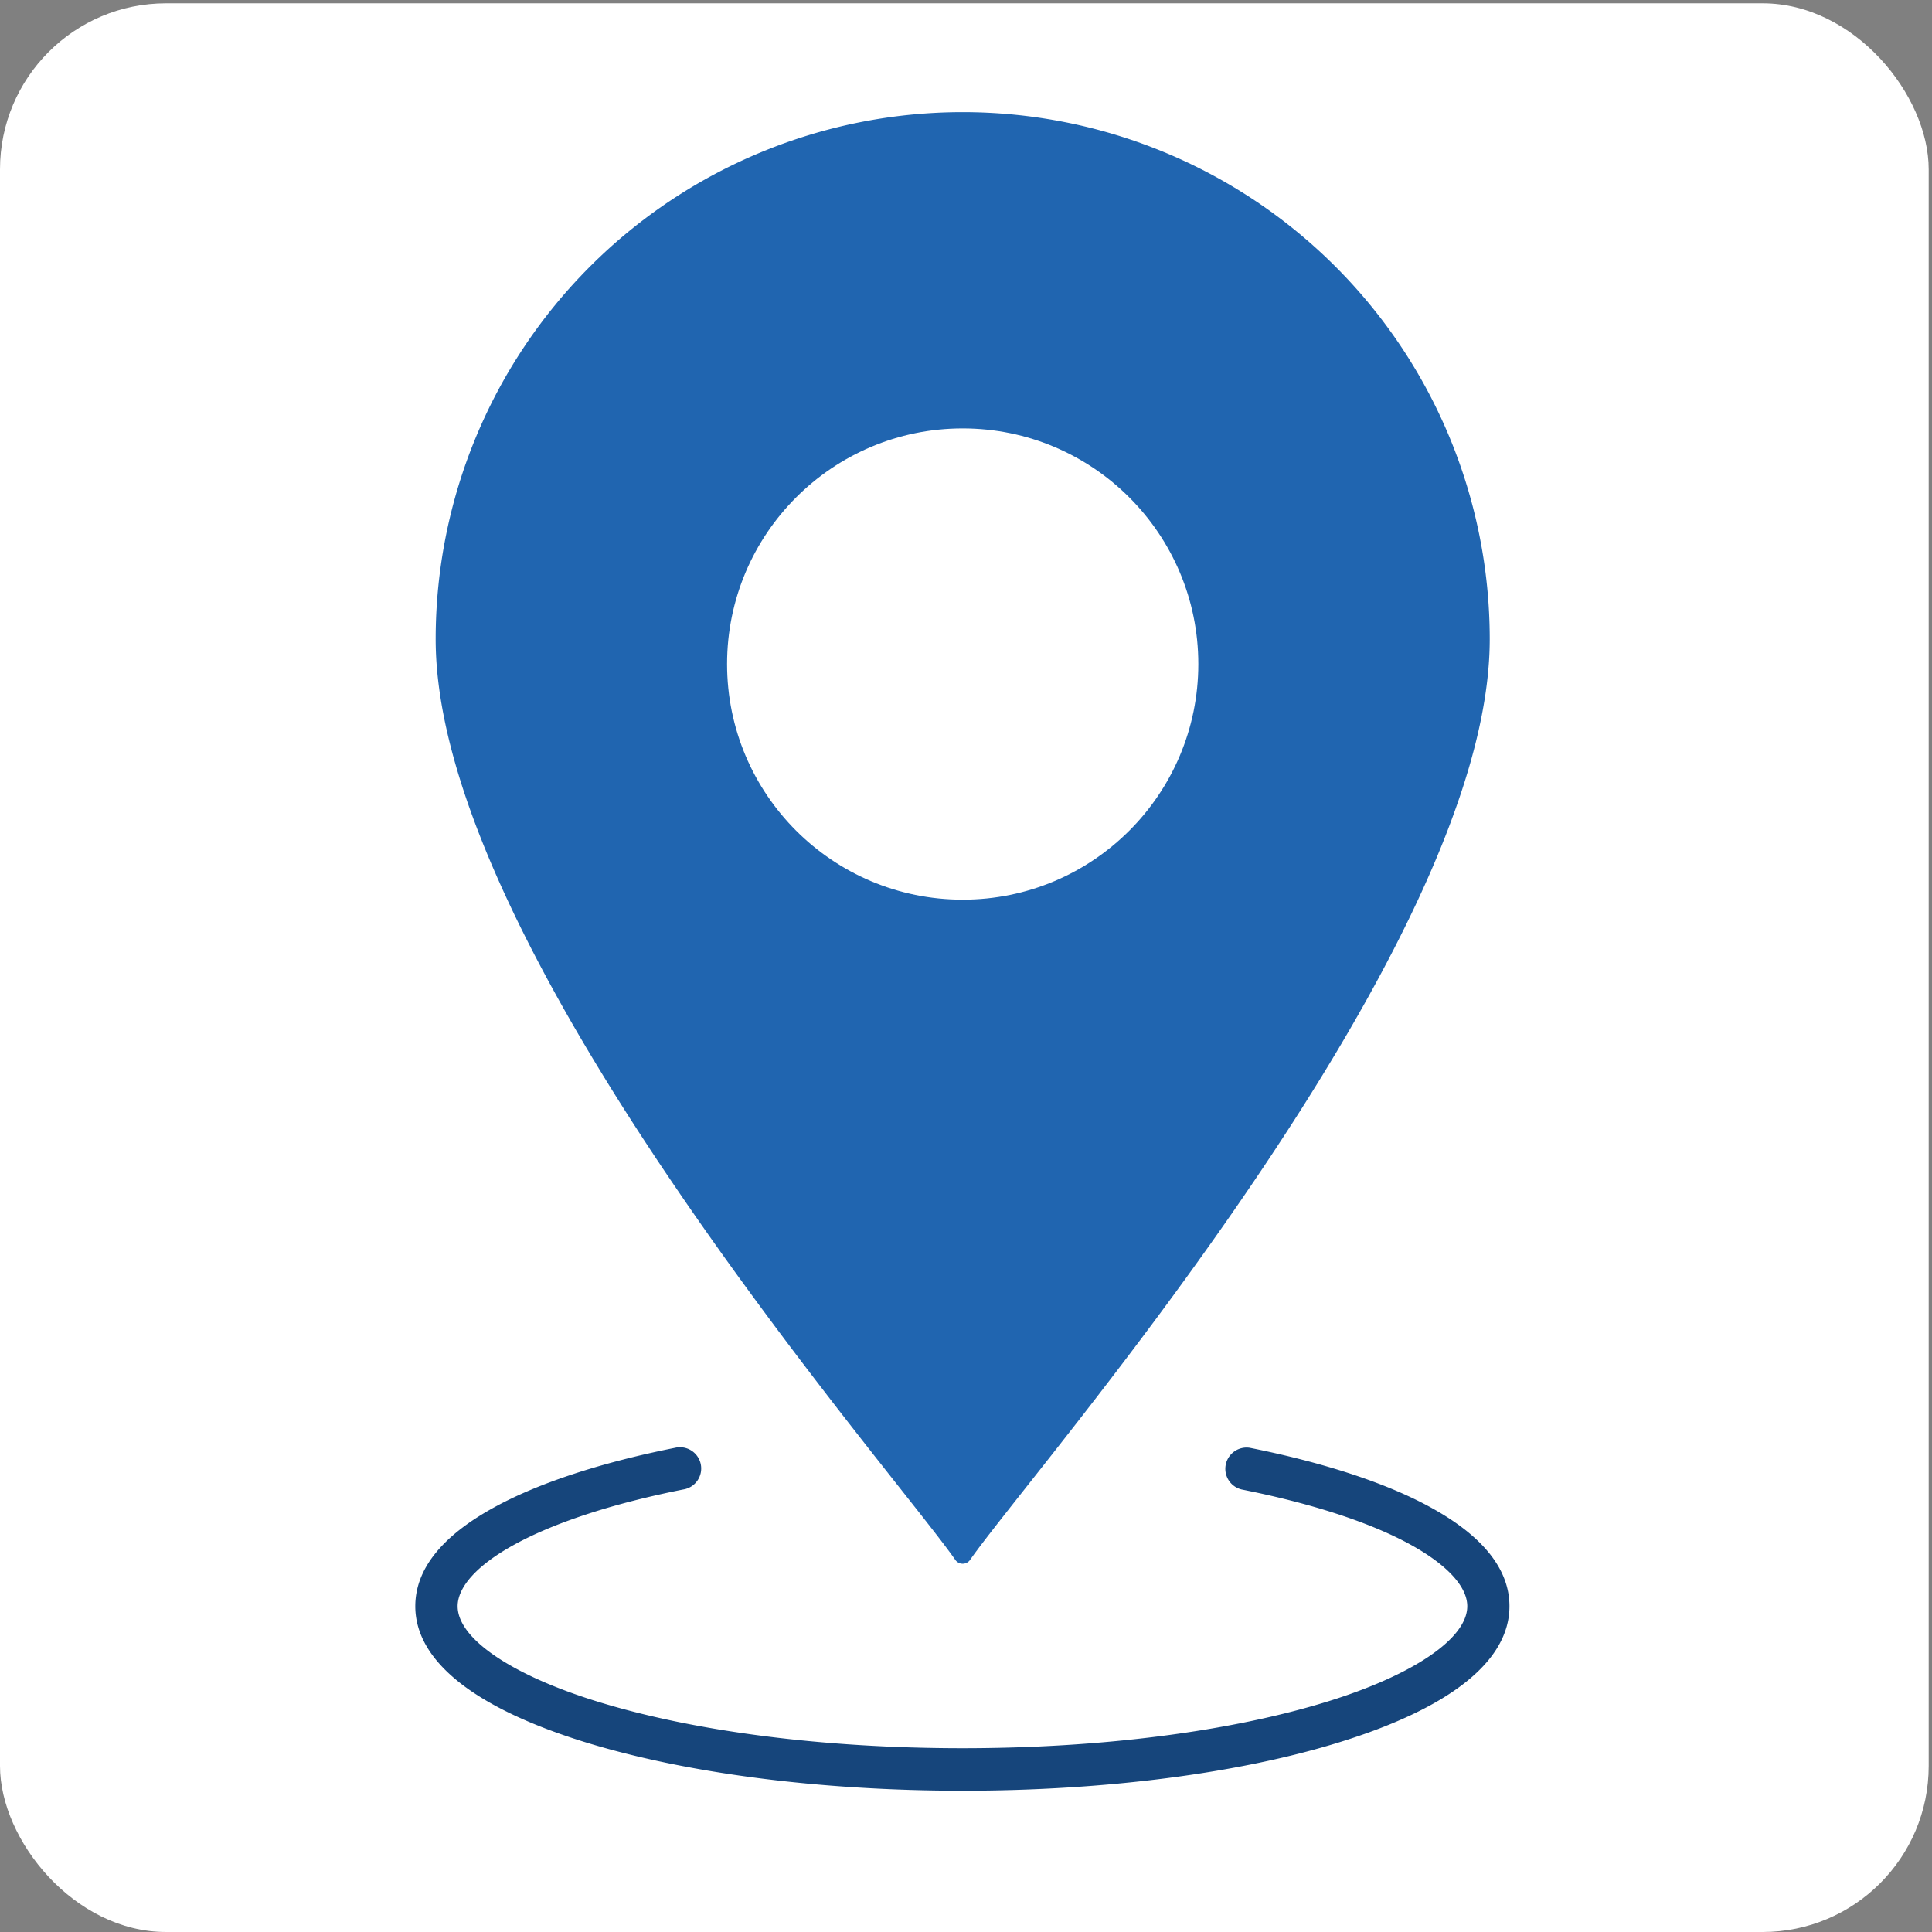
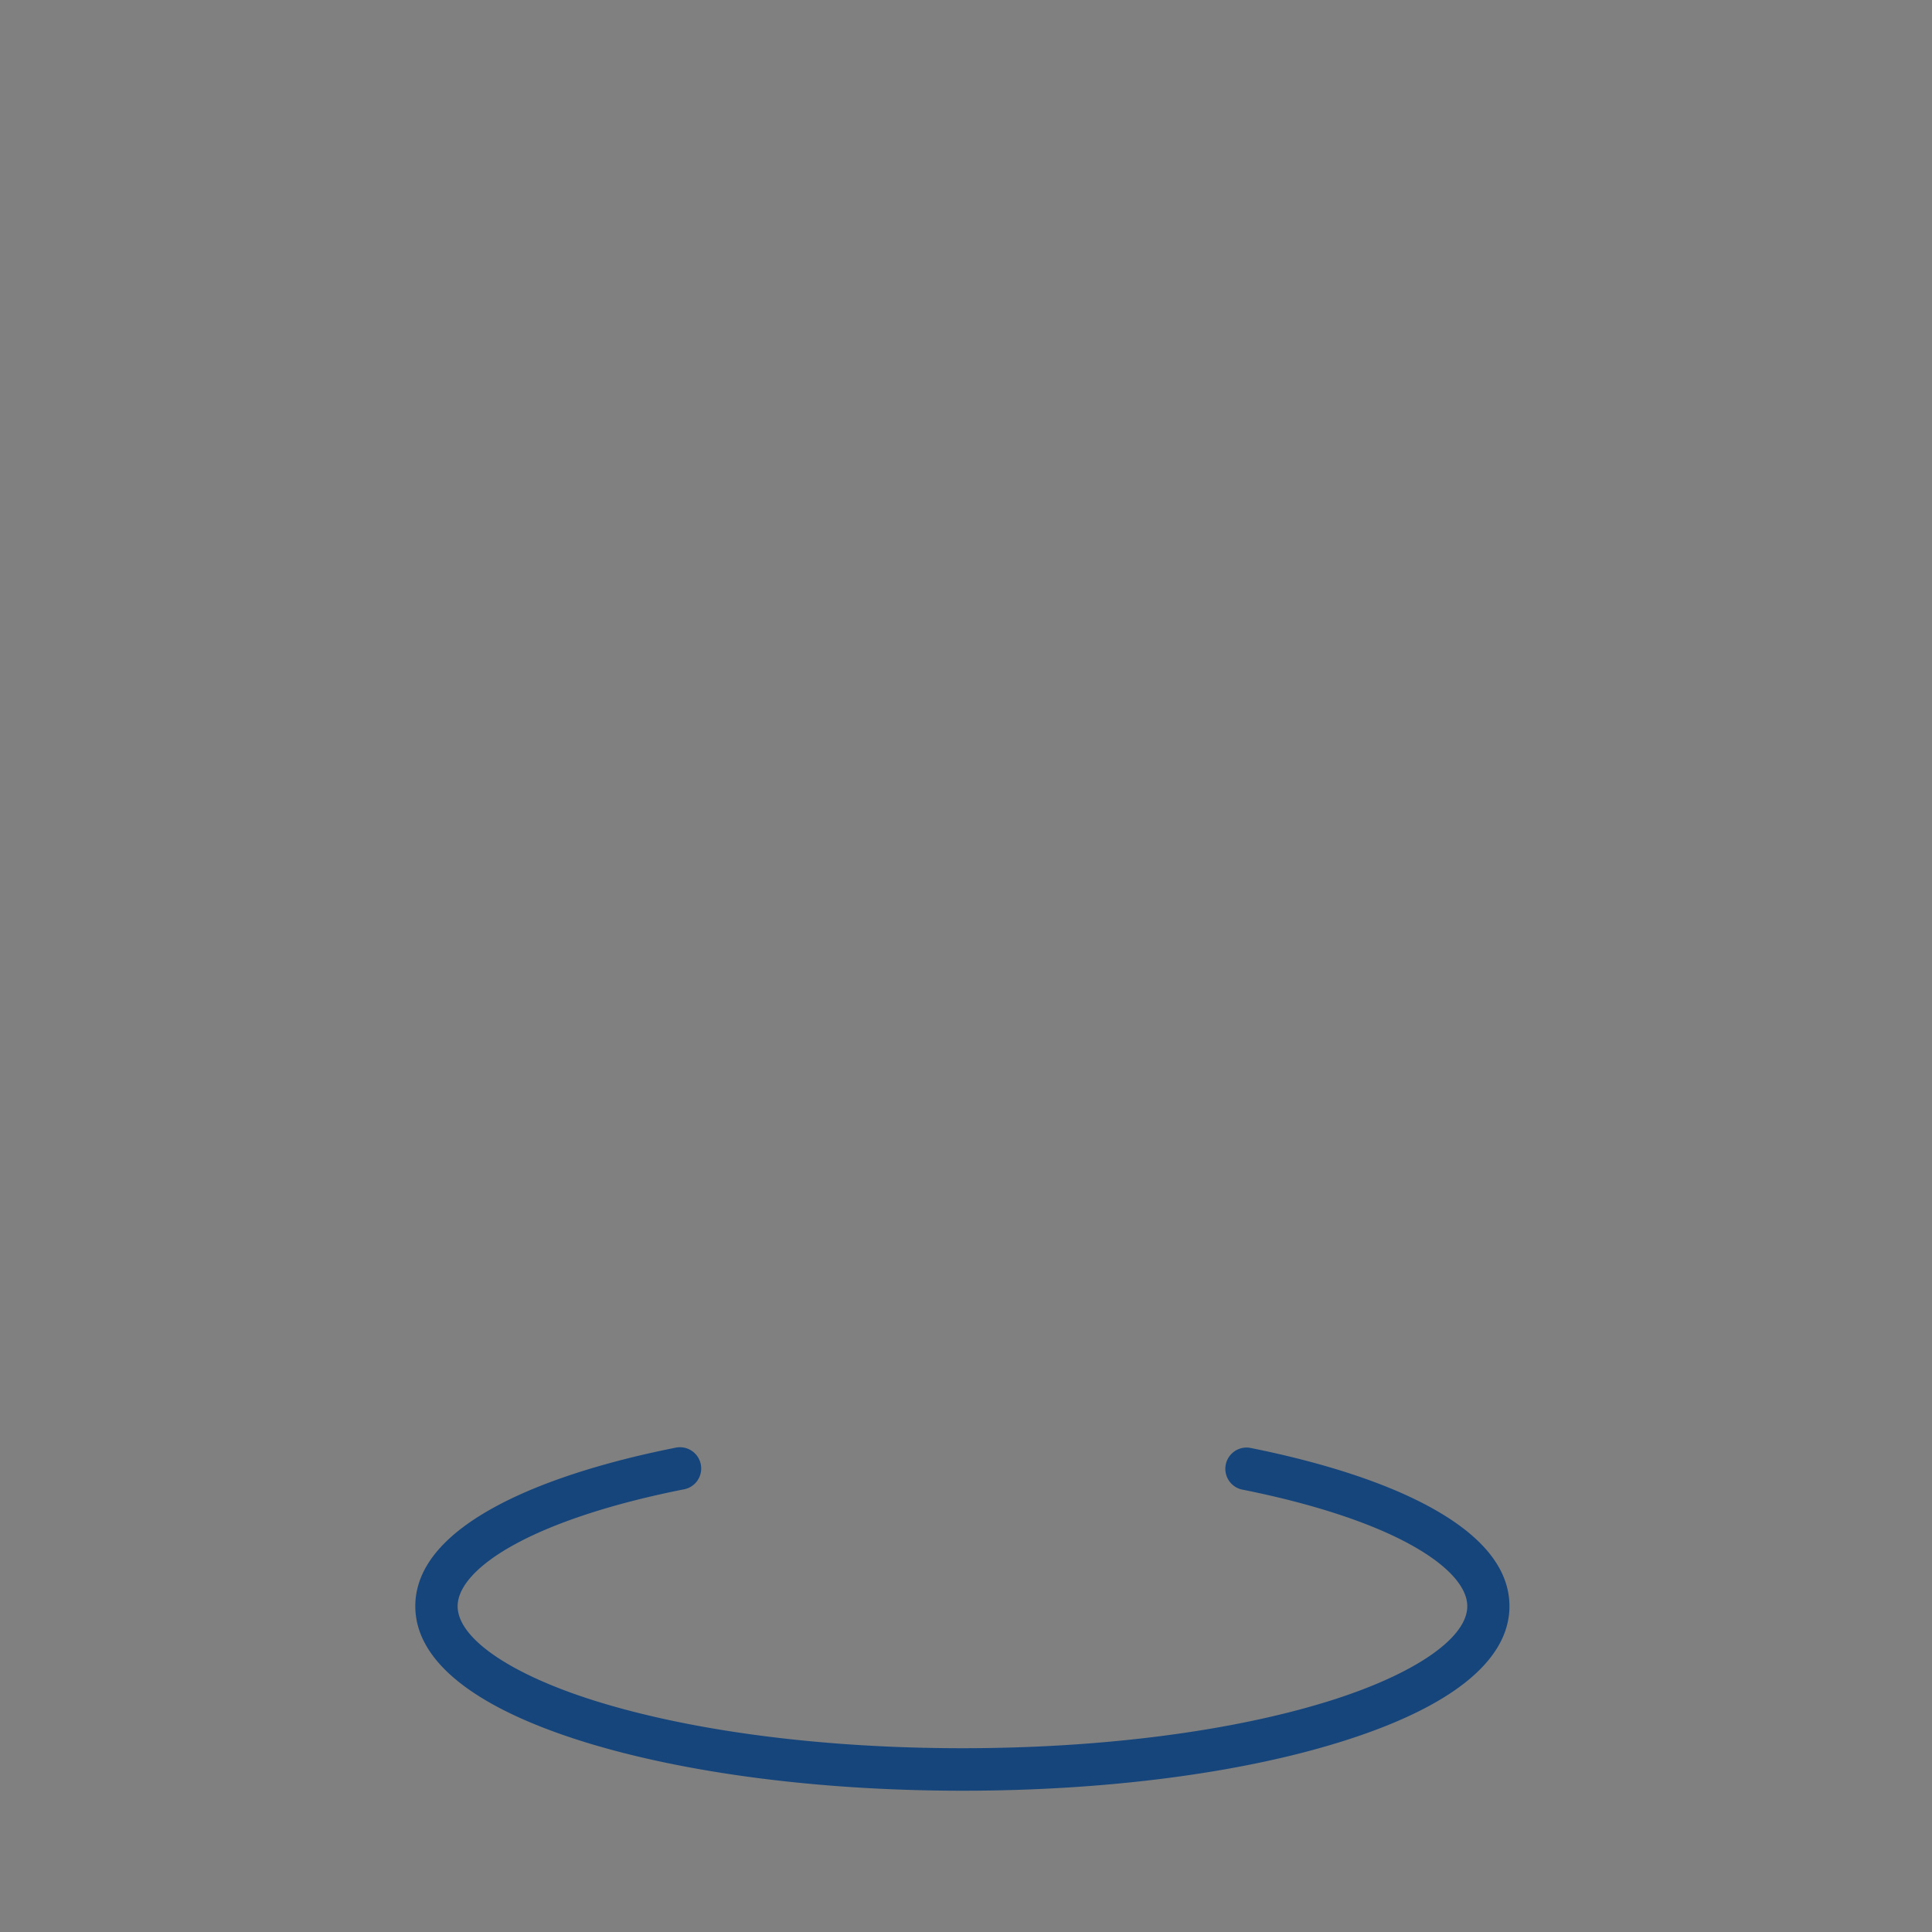
<svg xmlns="http://www.w3.org/2000/svg" id="Layer_1" data-name="Layer 1" viewBox="0 0 240 240">
  <rect x="0" y="0" width="240" height="240" fill="#808080" stroke="none" />
  <defs>
    <style>.cls-1{fill:#fff;}.cls-2{fill:#2065b0;}.cls-3{fill:#16457b;}</style>
  </defs>
  <title>buy-item-SKYWORTHstore</title>
-   <rect class="cls-1" y="0.41" width="239.59" height="239.59" rx="20.63" />
-   <path class="cls-2" d="M119.59,13.93A65.47,65.47,0,0,0,54.12,79.4c0,38.48,56.61,103,64.55,114.37a1.12,1.12,0,0,0,1.84,0c7.93-11.36,64.55-75.89,64.55-114.37A65.47,65.47,0,0,0,119.59,13.93Z" />
-   <circle class="cls-1" cx="119.59" cy="82.49" r="29.27" />
  <path class="cls-3" d="M119.59,222.45c-17.72,0-34.4-2.16-47-6.06-13.74-4.27-21-10.1-21-16.86,0-4.55,3.24-8.65,9.63-12.19,5.49-3.05,13.31-5.63,22.64-7.49a2.64,2.64,0,1,1,1,5.18c-8.79,1.75-16.09,4.14-21.1,6.92-4.46,2.47-6.91,5.17-6.91,7.58,0,4,6.62,8.51,17.28,11.82,12.1,3.75,28.23,5.82,45.43,5.82s33.33-2.07,45.42-5.82c10.66-3.31,17.29-7.84,17.29-11.82,0-2.41-2.46-5.1-6.92-7.58-5-2.78-12.3-5.17-21.1-6.92a2.64,2.64,0,0,1,1-5.18c9.32,1.86,17.15,4.44,22.63,7.49,6.39,3.54,9.63,7.64,9.63,12.19,0,6.76-7.26,12.59-21,16.86C154,220.29,137.3,222.45,119.59,222.45Z" />
</svg>